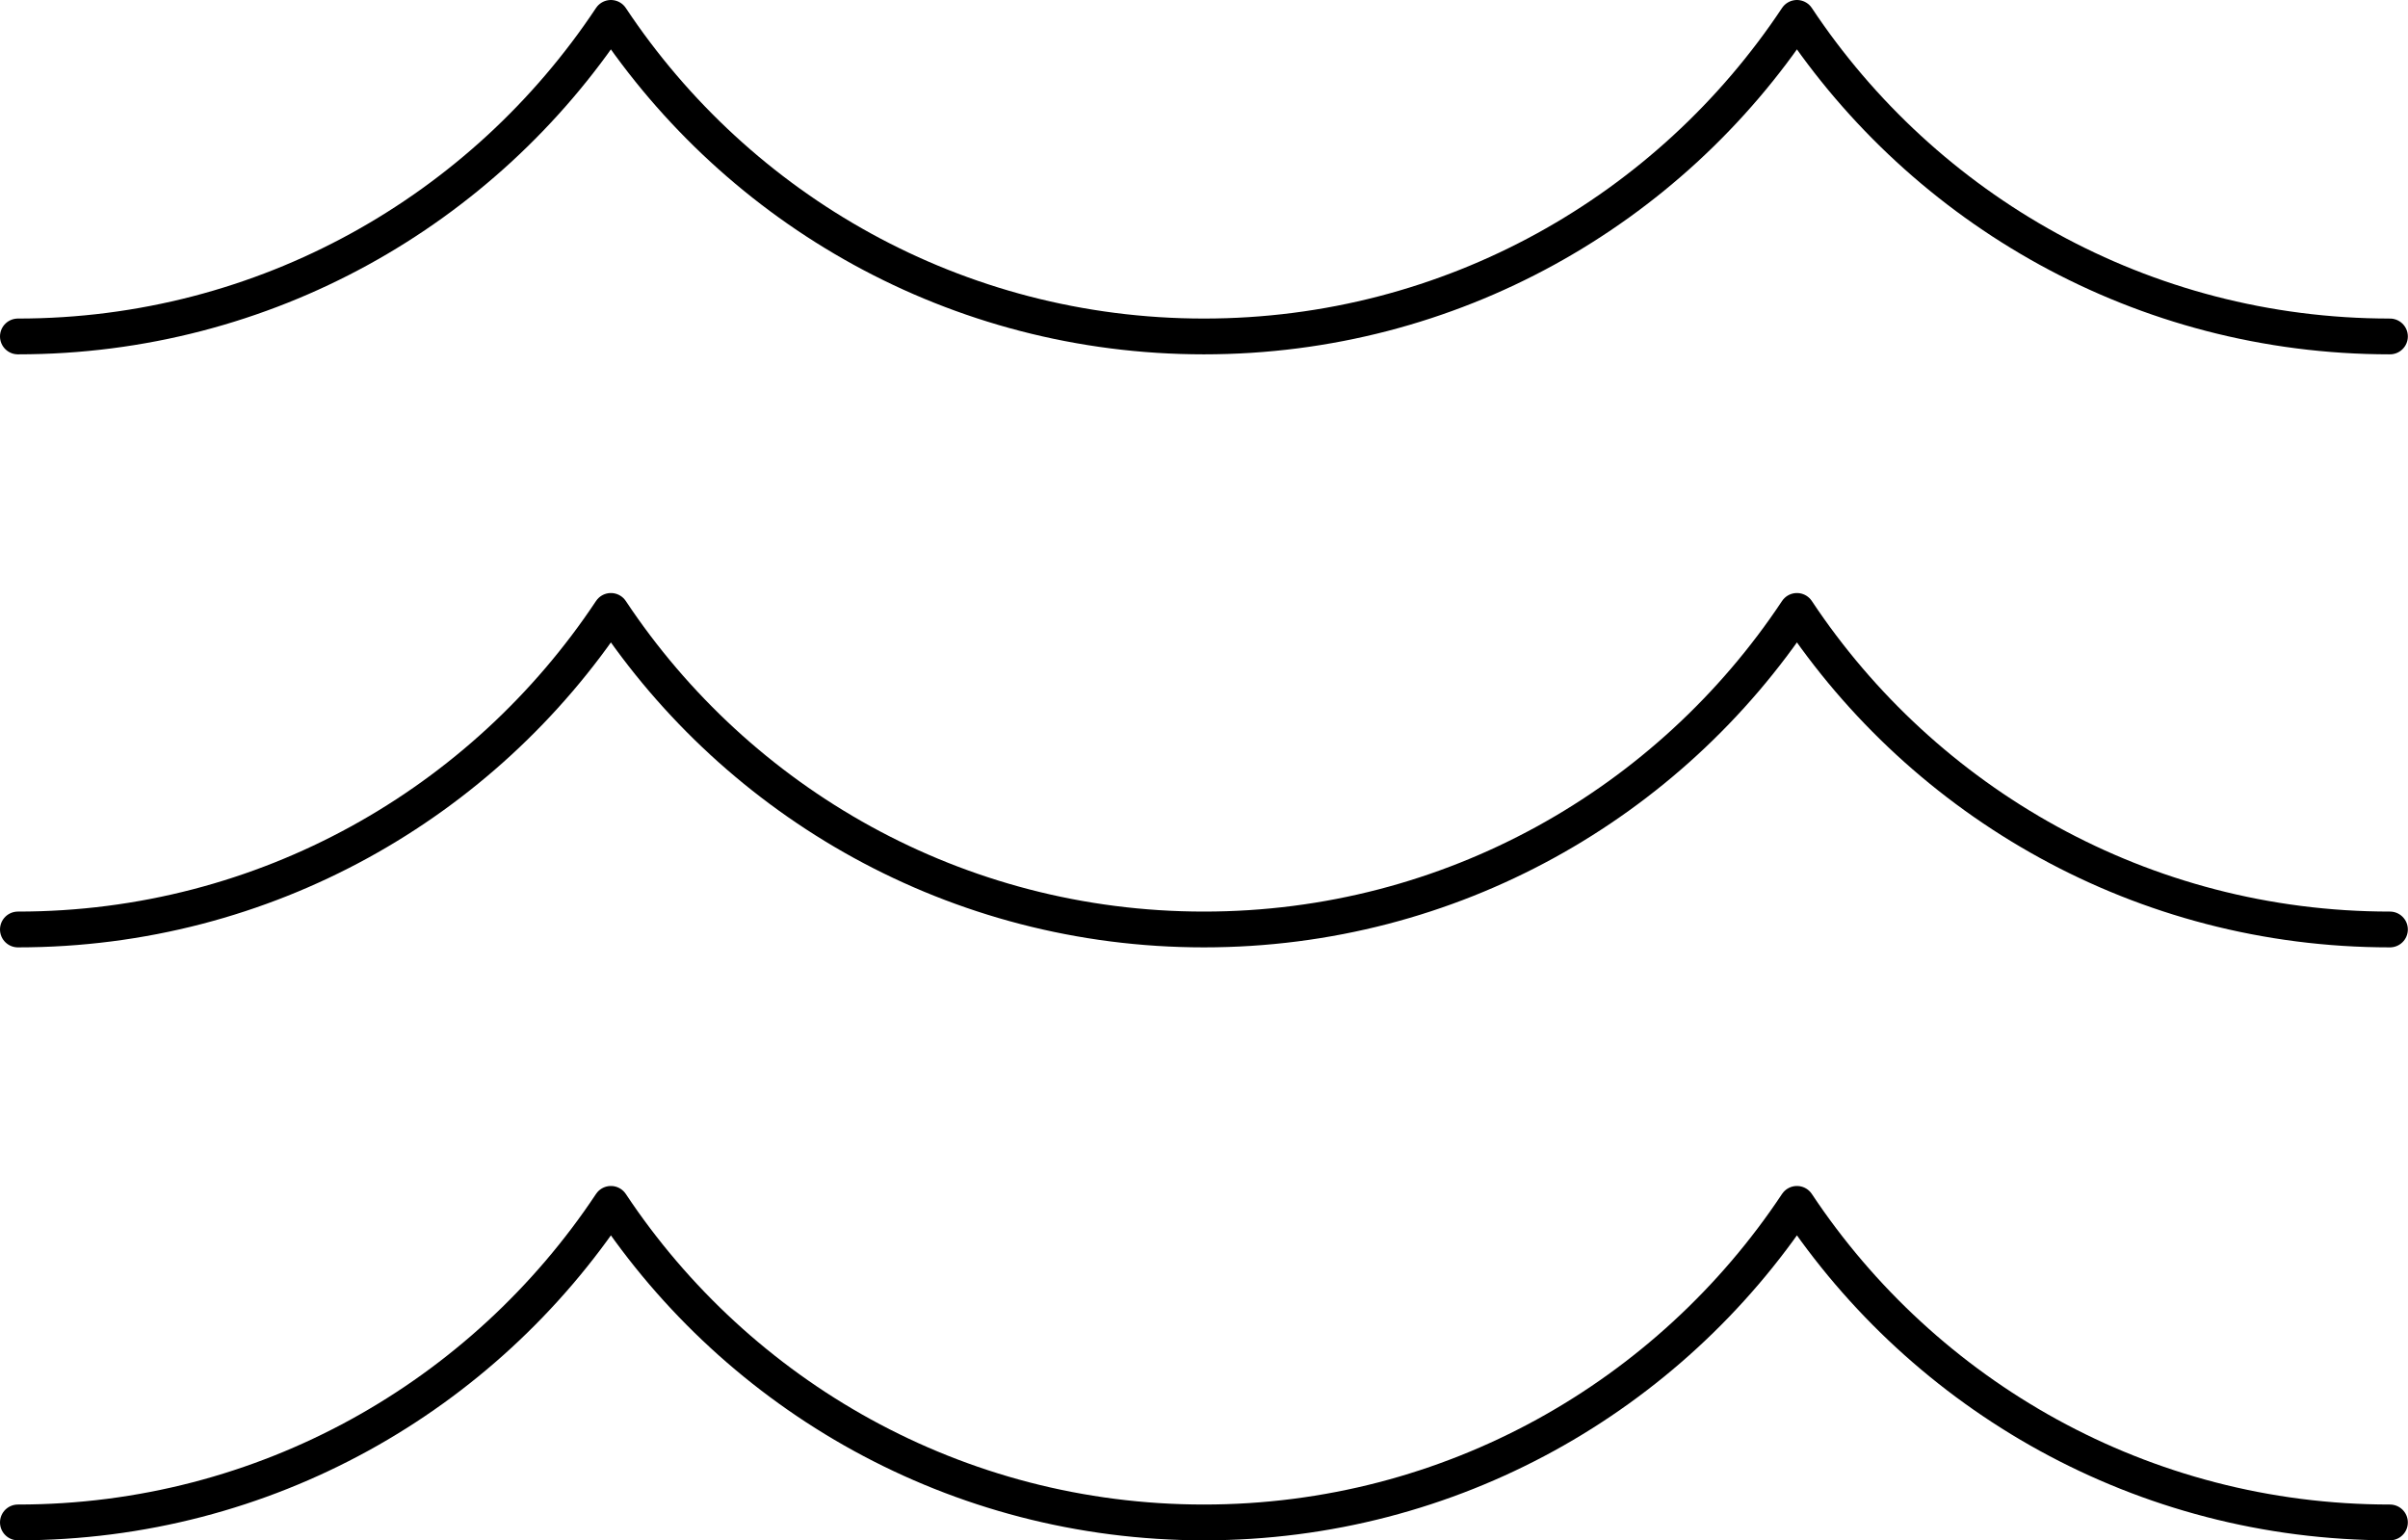
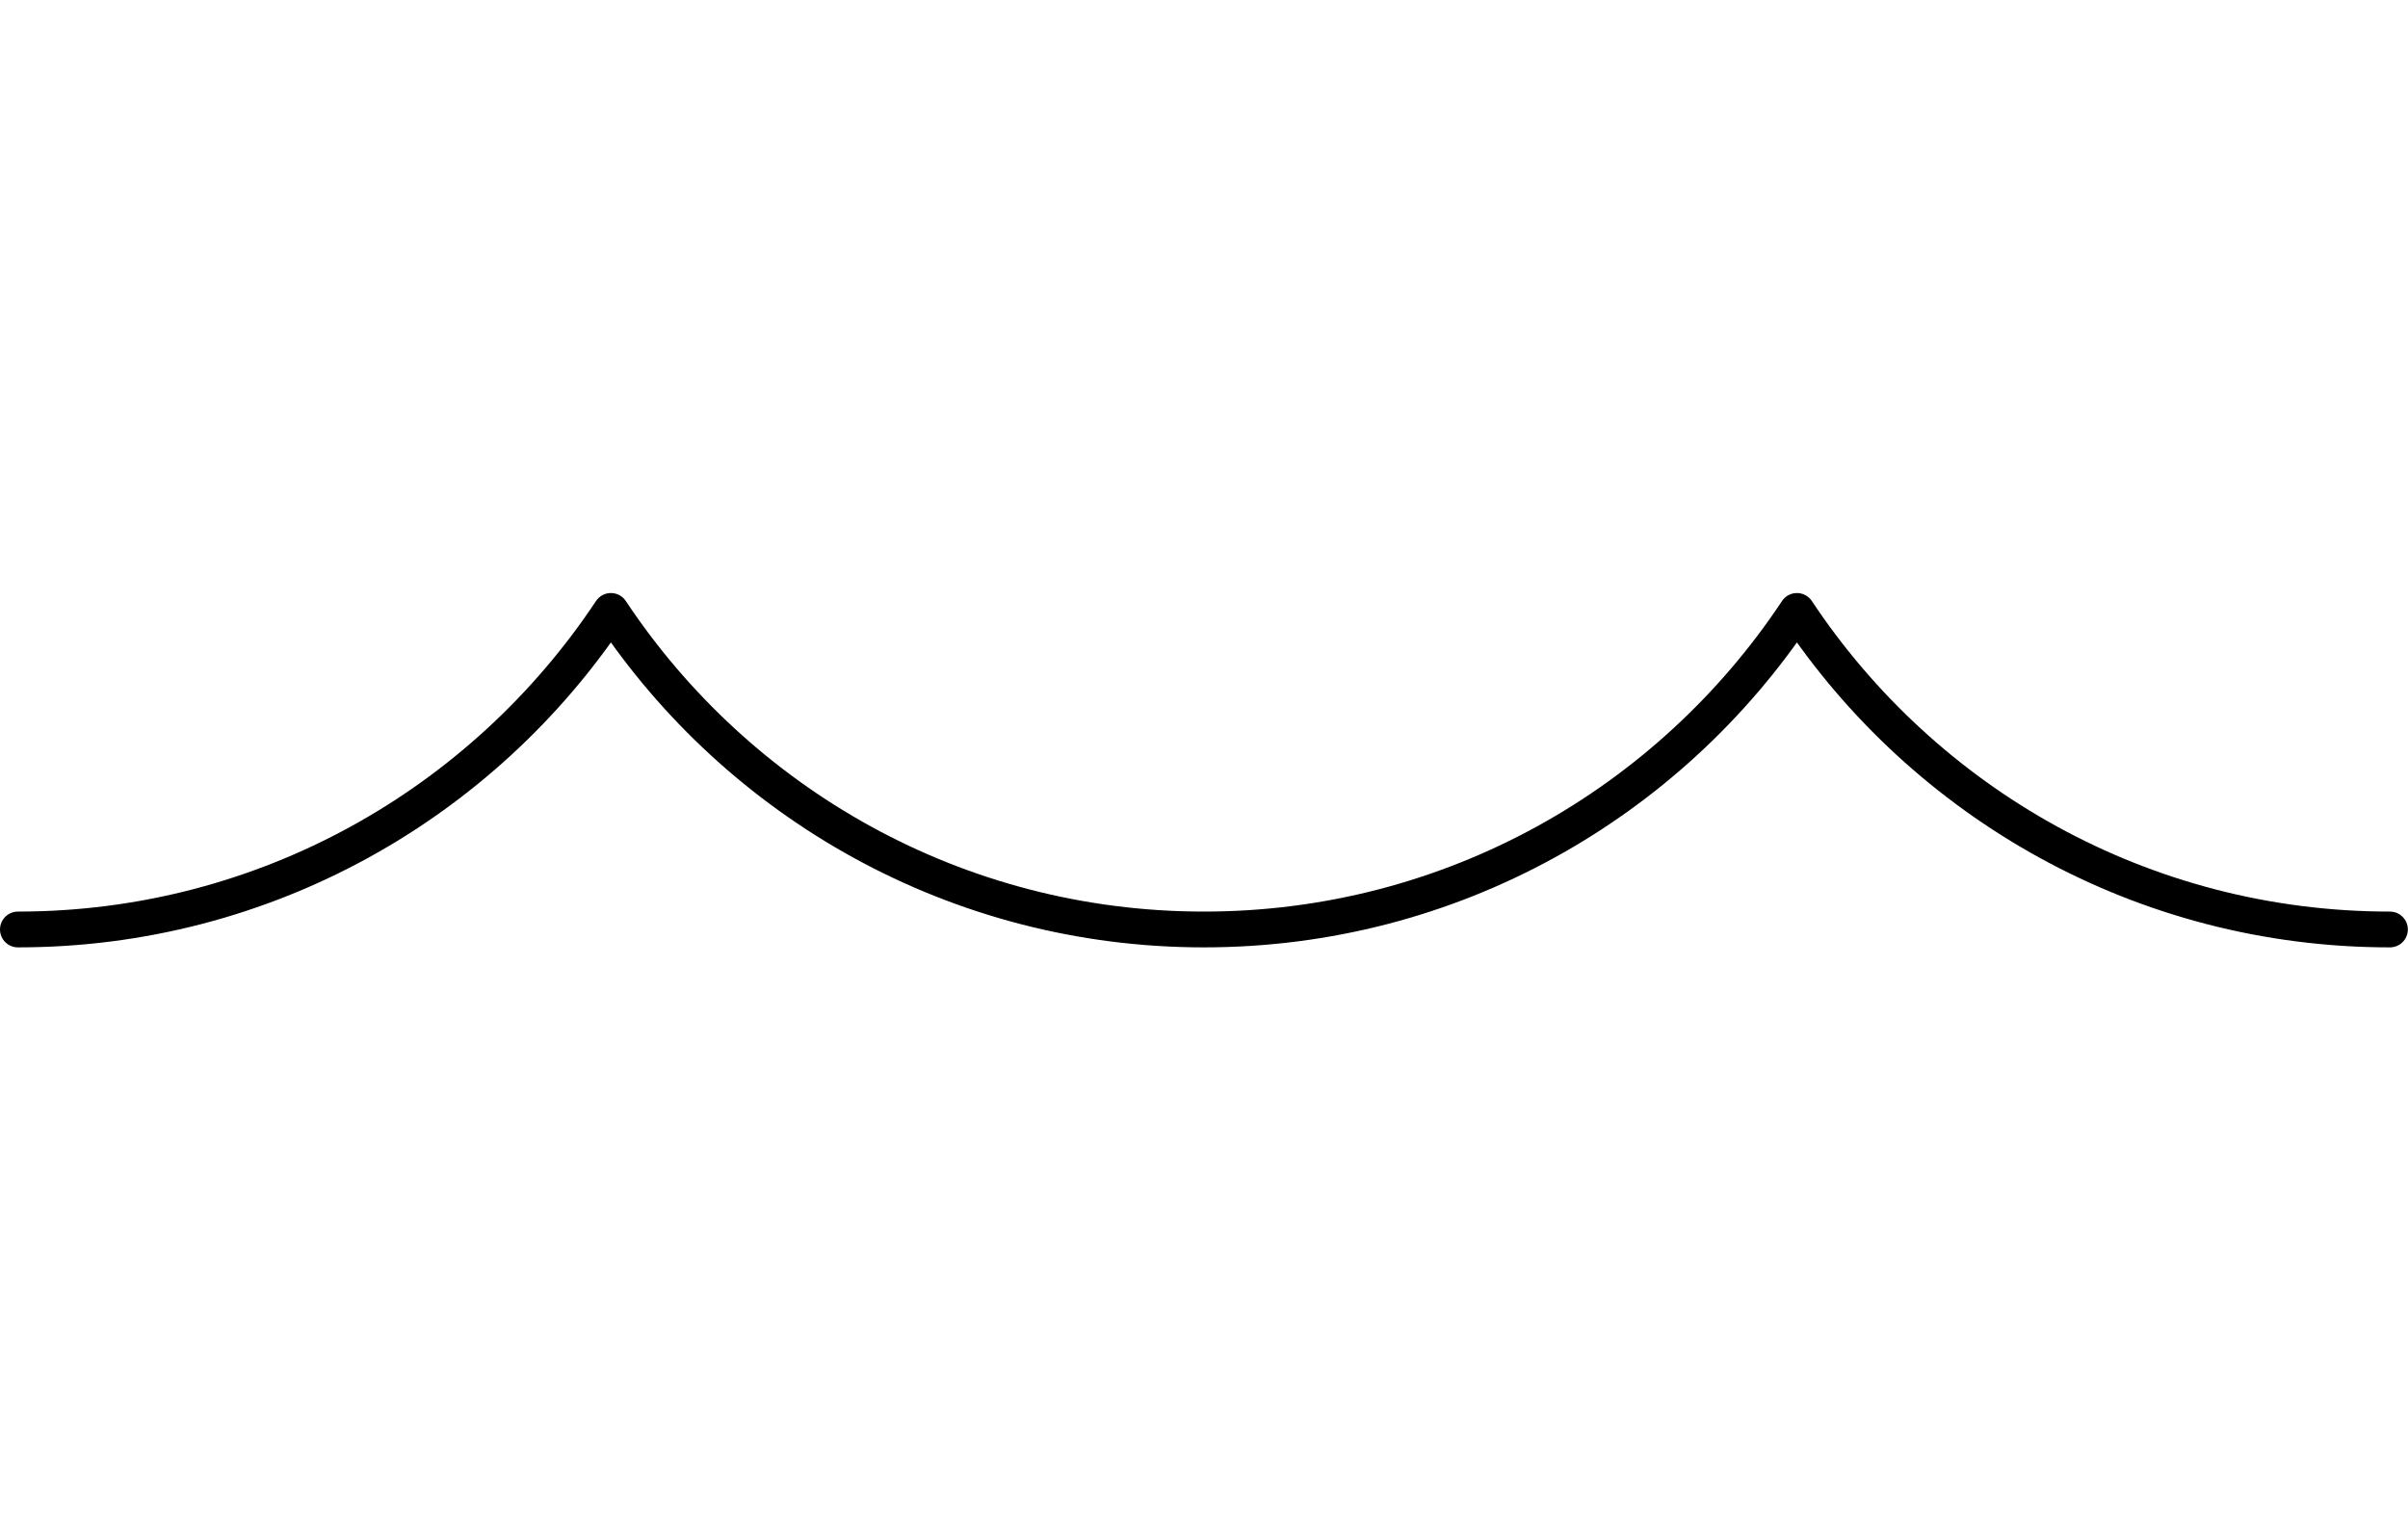
<svg xmlns="http://www.w3.org/2000/svg" id="_레이어_2" data-name="레이어 2" viewBox="0 0 302.72 193.66">
  <defs>
    <style>
      .cls-1 {
        fill: none;
        stroke: #000;
        stroke-linecap: round;
        stroke-linejoin: round;
        stroke-width: 4.5px;
      }
    </style>
  </defs>
  <g id="_迹_1" data-name="卵迹_1">
    <g>
-       <path class="cls-1" d="M2.25,42.3c31.14,0,58.53-15.92,74.55-40.05,16.02,24.13,43.42,40.05,74.55,40.05s58.53-15.92,74.55-40.05c16.02,24.13,43.42,40.05,74.55,40.05" />
      <path class="cls-1" d="M2.25,116.86c31.14,0,58.53-15.92,74.55-40.05,16.02,24.13,43.42,40.05,74.55,40.05s58.53-15.92,74.55-40.05c16.02,24.13,43.42,40.05,74.55,40.05" />
-       <path class="cls-1" d="M2.25,191.41c31.14,0,58.53-15.92,74.55-40.05,16.02,24.13,43.42,40.05,74.55,40.05s58.53-15.92,74.55-40.05c16.02,24.13,43.42,40.05,74.55,40.05" />
    </g>
  </g>
</svg>